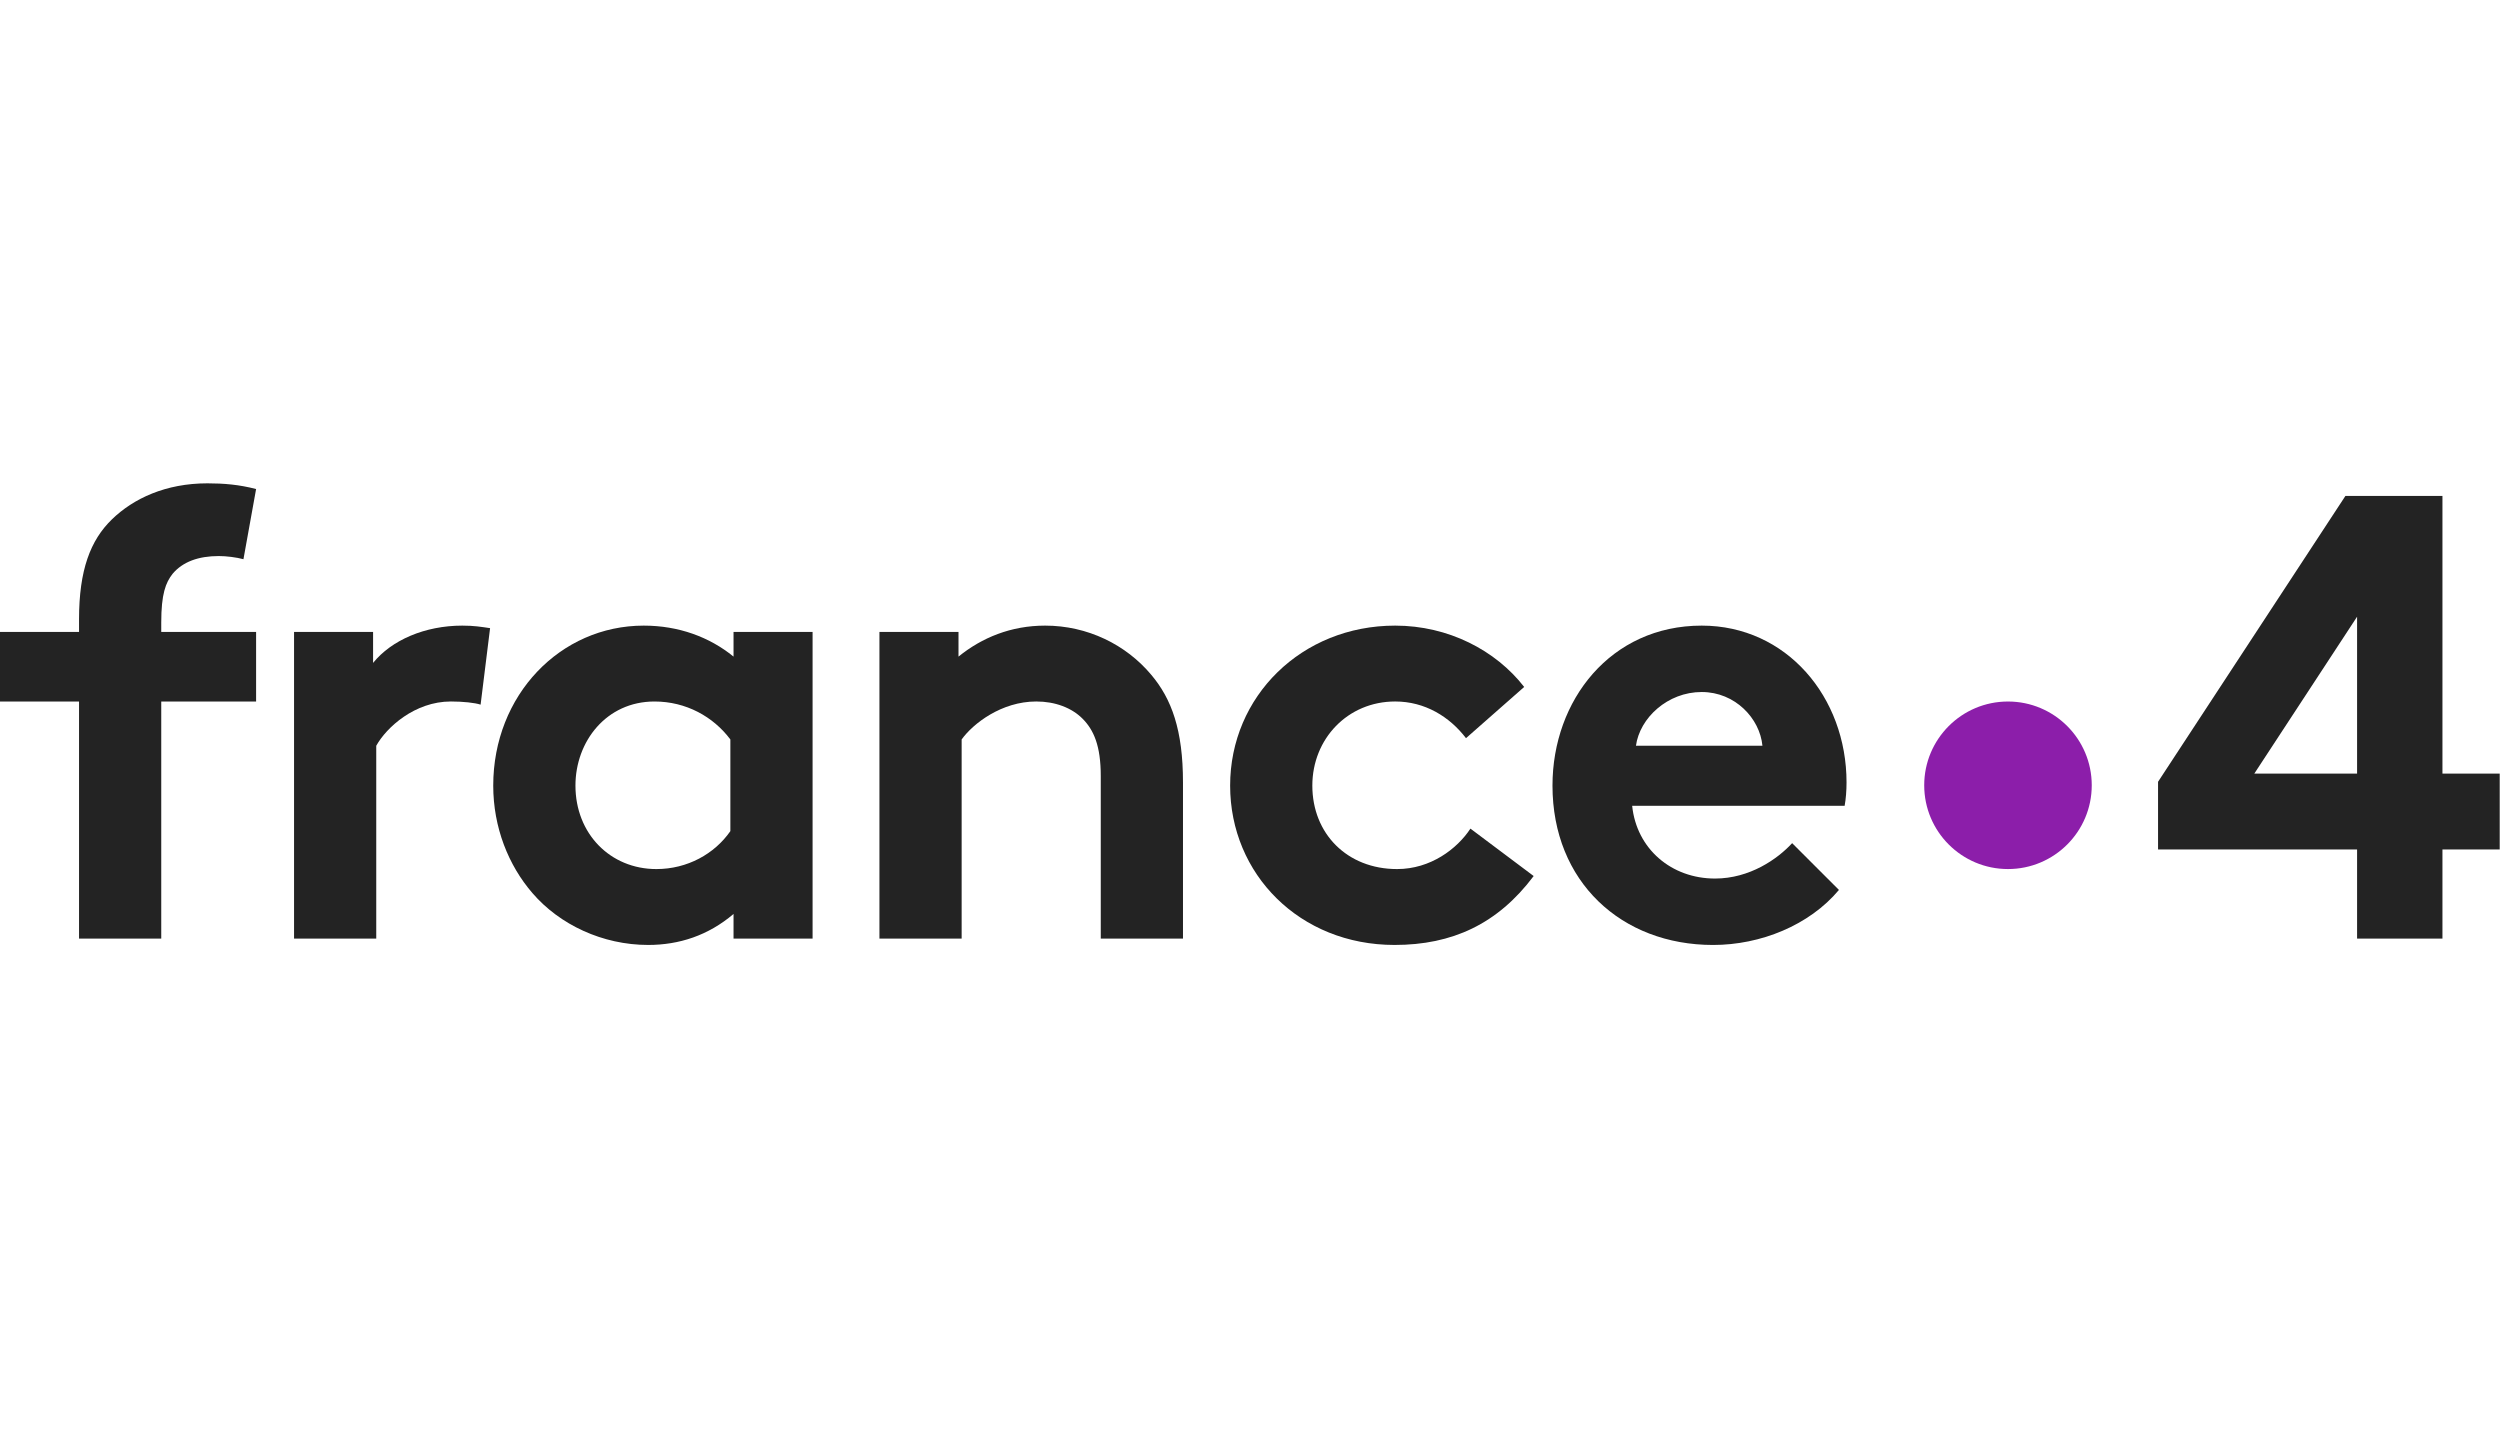
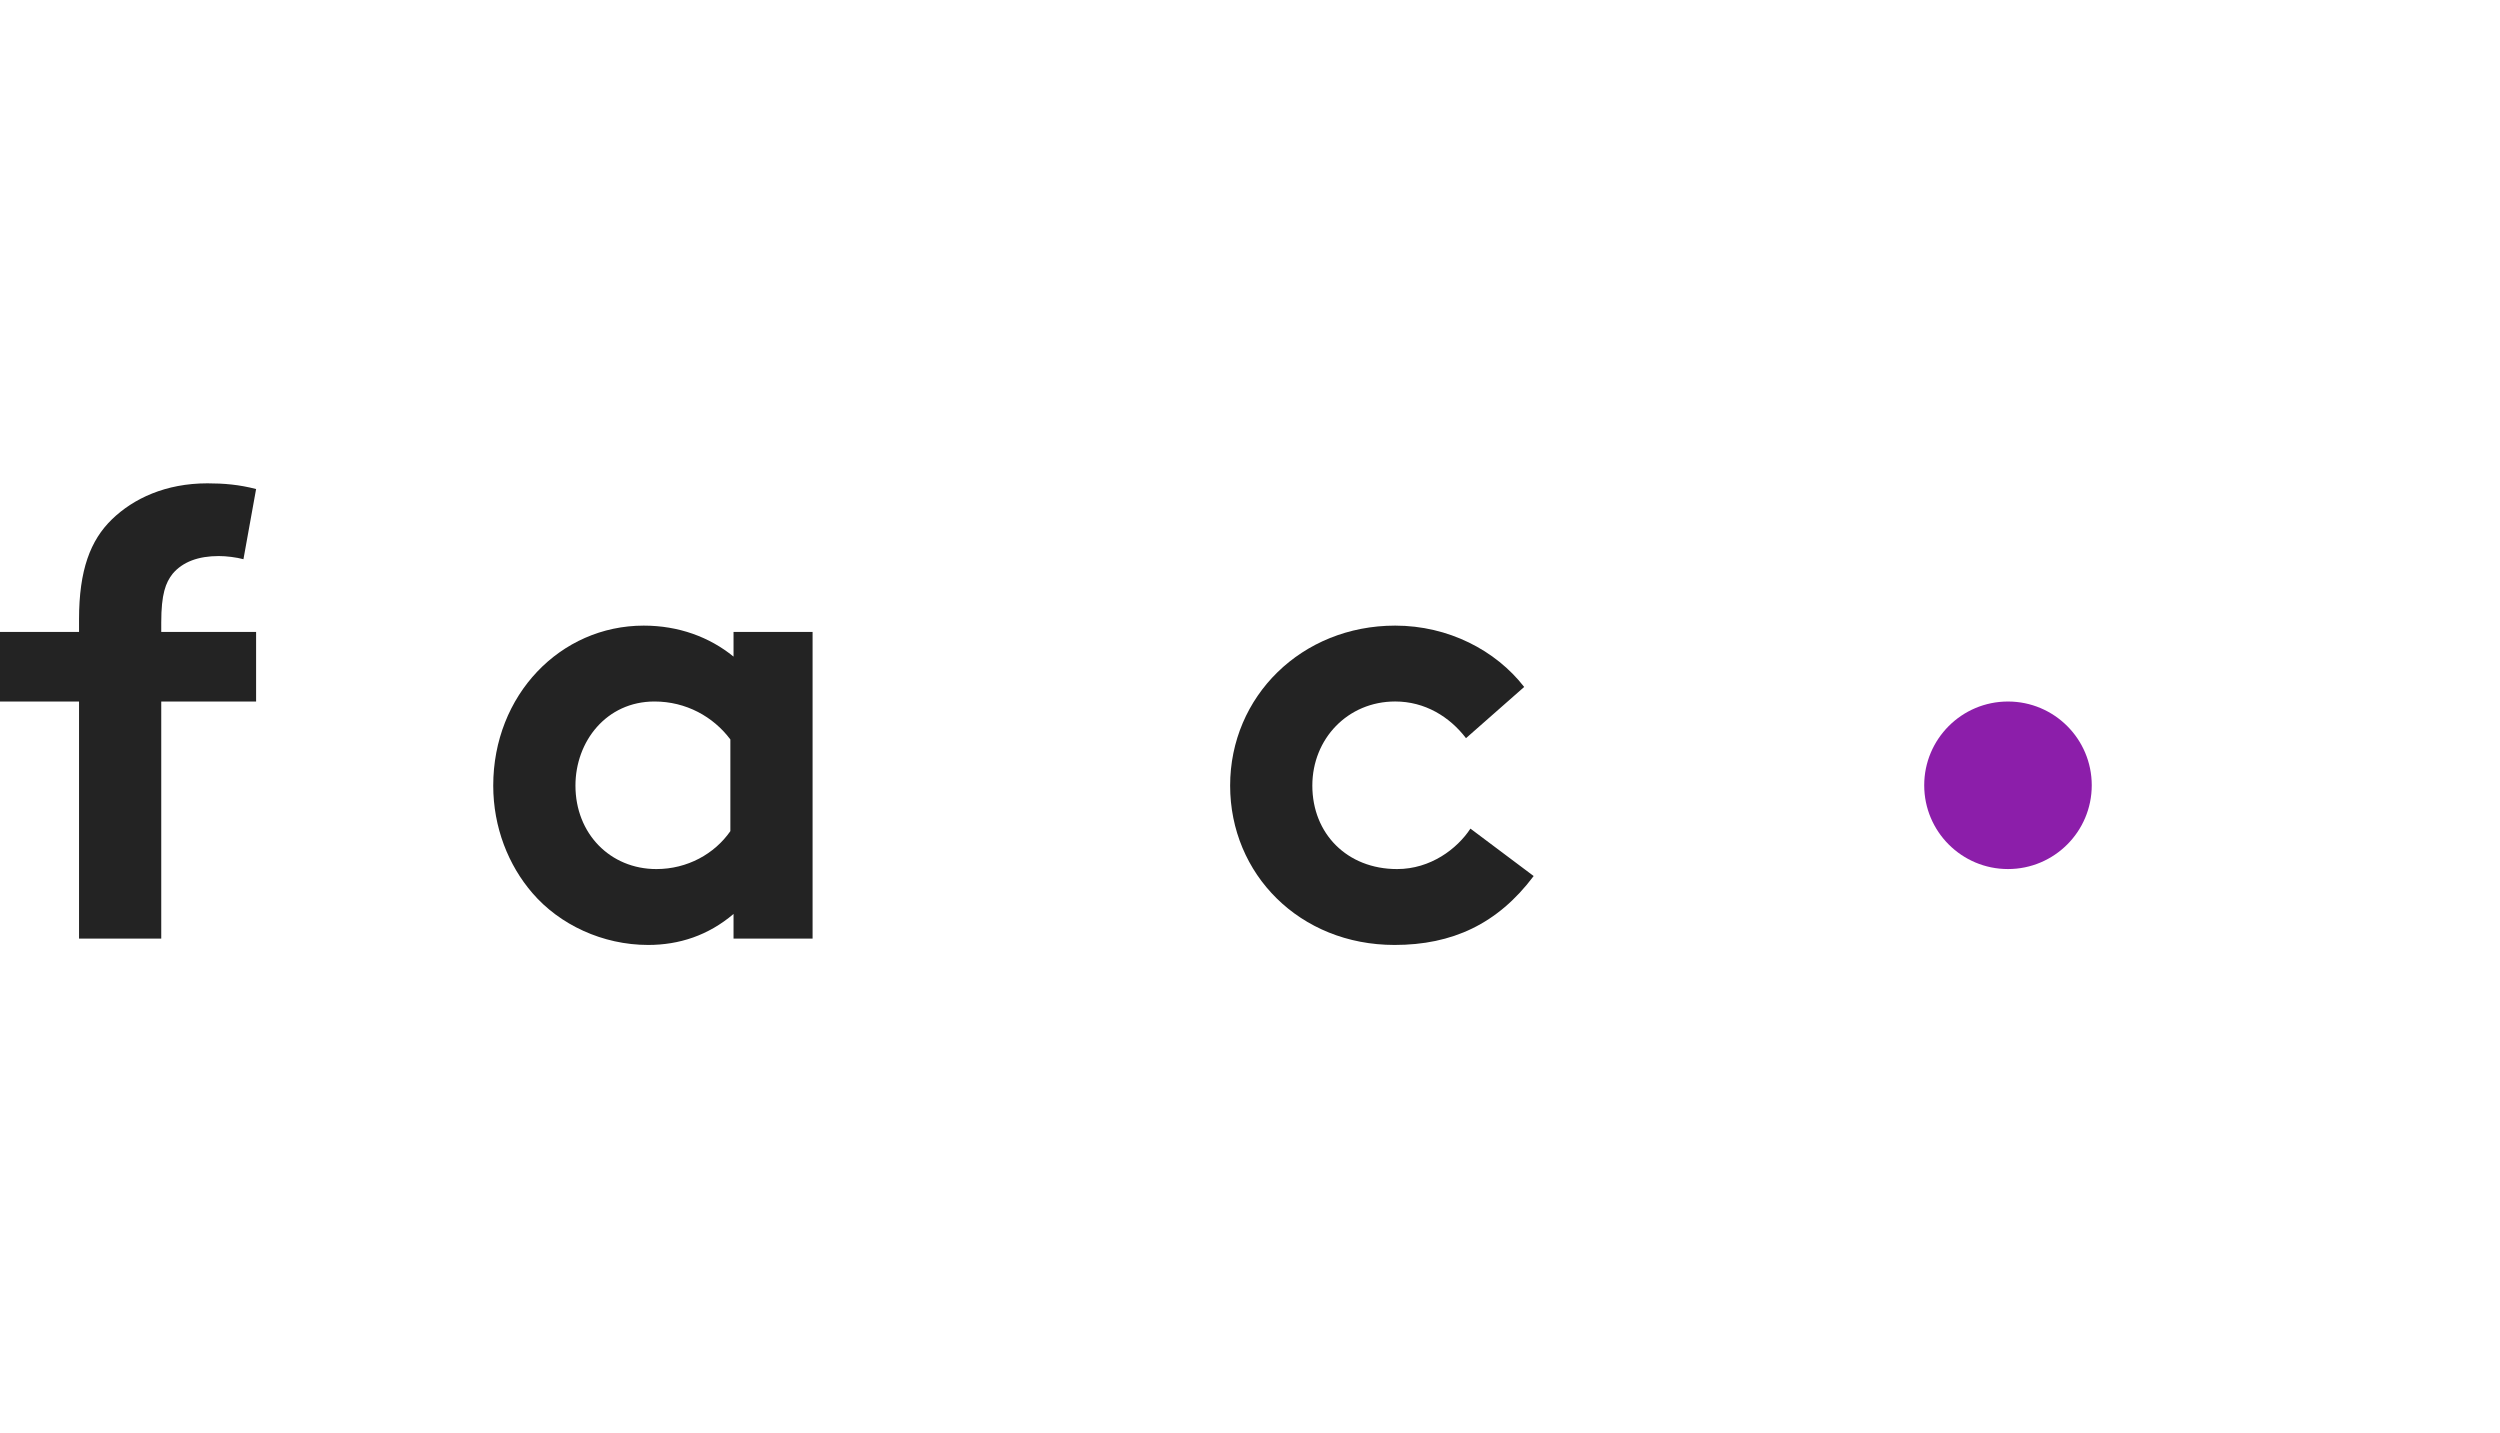
<svg xmlns="http://www.w3.org/2000/svg" width="150px" height="86px" viewBox="0 0 150 86" version="1.1">
  <title>67-France 4</title>
  <desc>Created with Sketch.</desc>
  <defs />
  <g id="67-France-4" stroke="none" stroke-width="1" fill="none" fill-rule="evenodd">
    <g id="France-4" transform="translate(0, 29)" fill-rule="nonzero">
      <path d="M125.505,18.117 C125.505,20.893 123.254,23.143 120.479,23.143 C117.703,23.143 115.453,20.893 115.453,18.117 C115.453,15.341 117.703,13.091 120.479,13.091 C123.254,13.091 125.505,15.341 125.505,18.117" id="path7212" fill="#8C1EAA" />
-       <path d="M146.547,0.758 L146.547,17.415 L149.982,17.415 L149.982,21.968 L146.547,21.968 L146.547,27.318 L141.425,27.318 L141.425,21.968 L129.483,21.968 L129.483,17.907 L140.724,0.758 L146.547,0.758 Z M141.425,17.415 L141.425,8.003 L135.259,17.415 L141.425,17.415 Z" id="path7216" fill="#232323" />
-       <path d="M52.766,27.318 L52.766,8.916 L57.51,8.916 L57.51,10.396 C58.913,9.258 60.659,8.537 62.707,8.537 C65.249,8.537 67.563,9.676 69.082,11.496 C70.296,12.938 70.979,14.797 70.979,17.946 L70.979,27.318 L66.046,27.318 L66.046,17.567 C66.046,15.746 65.628,14.797 64.946,14.114 C64.3,13.469 63.314,13.089 62.176,13.089 C60.089,13.089 58.382,14.418 57.699,15.366 L57.699,27.318 L52.766,27.318 Z" id="path7220" fill="#232323" />
-       <path d="M105.746,15.746 C105.594,14.115 104.115,12.521 102.103,12.521 C100.054,12.521 98.385,14.077 98.157,15.746 L105.746,15.746 Z M110.337,24.396 C108.554,26.522 105.632,27.698 102.786,27.698 C97.285,27.698 93.149,23.903 93.149,18.136 C93.149,13.014 96.64,8.537 102.103,8.537 C107.188,8.537 110.792,12.824 110.792,17.946 C110.792,18.44 110.754,18.933 110.678,19.35 L97.93,19.35 C98.195,21.93 100.282,23.713 102.9,23.713 C104.987,23.713 106.657,22.537 107.529,21.589 L110.337,24.396 Z" id="path7224" fill="#232323" />
      <path d="M43.822,15.367 C42.798,14.001 41.166,13.09 39.269,13.09 C36.386,13.09 34.527,15.481 34.527,18.136 C34.527,21.02 36.614,23.144 39.383,23.144 C41.242,23.144 42.873,22.234 43.822,20.868 L43.822,15.367 Z M48.755,27.318 L44.012,27.318 L44.012,25.838 C42.494,27.128 40.749,27.697 38.89,27.697 C36.158,27.697 33.578,26.483 31.947,24.586 C30.504,22.917 29.594,20.641 29.594,18.136 C29.594,12.71 33.616,8.537 38.625,8.537 C40.711,8.537 42.57,9.219 44.012,10.396 L44.012,8.916 L48.755,8.916 L48.755,27.318 Z" id="path7228" fill="#232323" />
      <path d="M92.02,23.562 C89.857,26.445 87.126,27.697 83.673,27.697 C77.981,27.697 73.808,23.448 73.808,18.137 C73.808,12.786 78.095,8.537 83.711,8.537 C86.898,8.537 89.744,10.017 91.451,12.217 L87.96,15.29 C86.974,14 85.494,13.089 83.711,13.089 C80.865,13.089 78.74,15.328 78.74,18.137 C78.74,21.02 80.827,23.144 83.825,23.144 C85.836,23.144 87.429,21.931 88.226,20.717 L92.02,23.562 Z" id="path7232" fill="#232323" />
-       <path d="M28.836,13.279 C28.494,13.165 27.774,13.089 27.053,13.089 C24.89,13.089 23.183,14.645 22.575,15.746 L22.575,27.318 L17.643,27.318 L17.643,8.916 L22.385,8.916 L22.385,10.775 C23.487,9.409 25.497,8.537 27.736,8.537 C28.456,8.537 28.874,8.612 29.405,8.689 L28.836,13.279 Z" id="path7236" fill="#232323" />
      <path d="M14.607,4.553 C14.19,4.439 13.583,4.363 13.127,4.363 C11.913,4.363 10.965,4.705 10.358,5.426 C9.94,5.956 9.675,6.64 9.675,8.348 L9.675,8.917 L15.366,8.917 L15.366,13.09 L9.675,13.09 L9.675,27.318 L4.742,27.318 L4.742,13.09 L2.33207433e-06,13.09 L2.33207433e-06,8.917 L4.742,8.917 L4.742,8.158 C4.742,5.198 5.425,3.415 6.715,2.162 C8.006,0.911 9.94,2.02272128e-07 12.445,2.02272128e-07 C13.431,2.02272128e-07 14.342,0.076 15.366,0.342 L14.607,4.553 Z" id="path7240" fill="#232323" />
    </g>
  </g>
</svg>